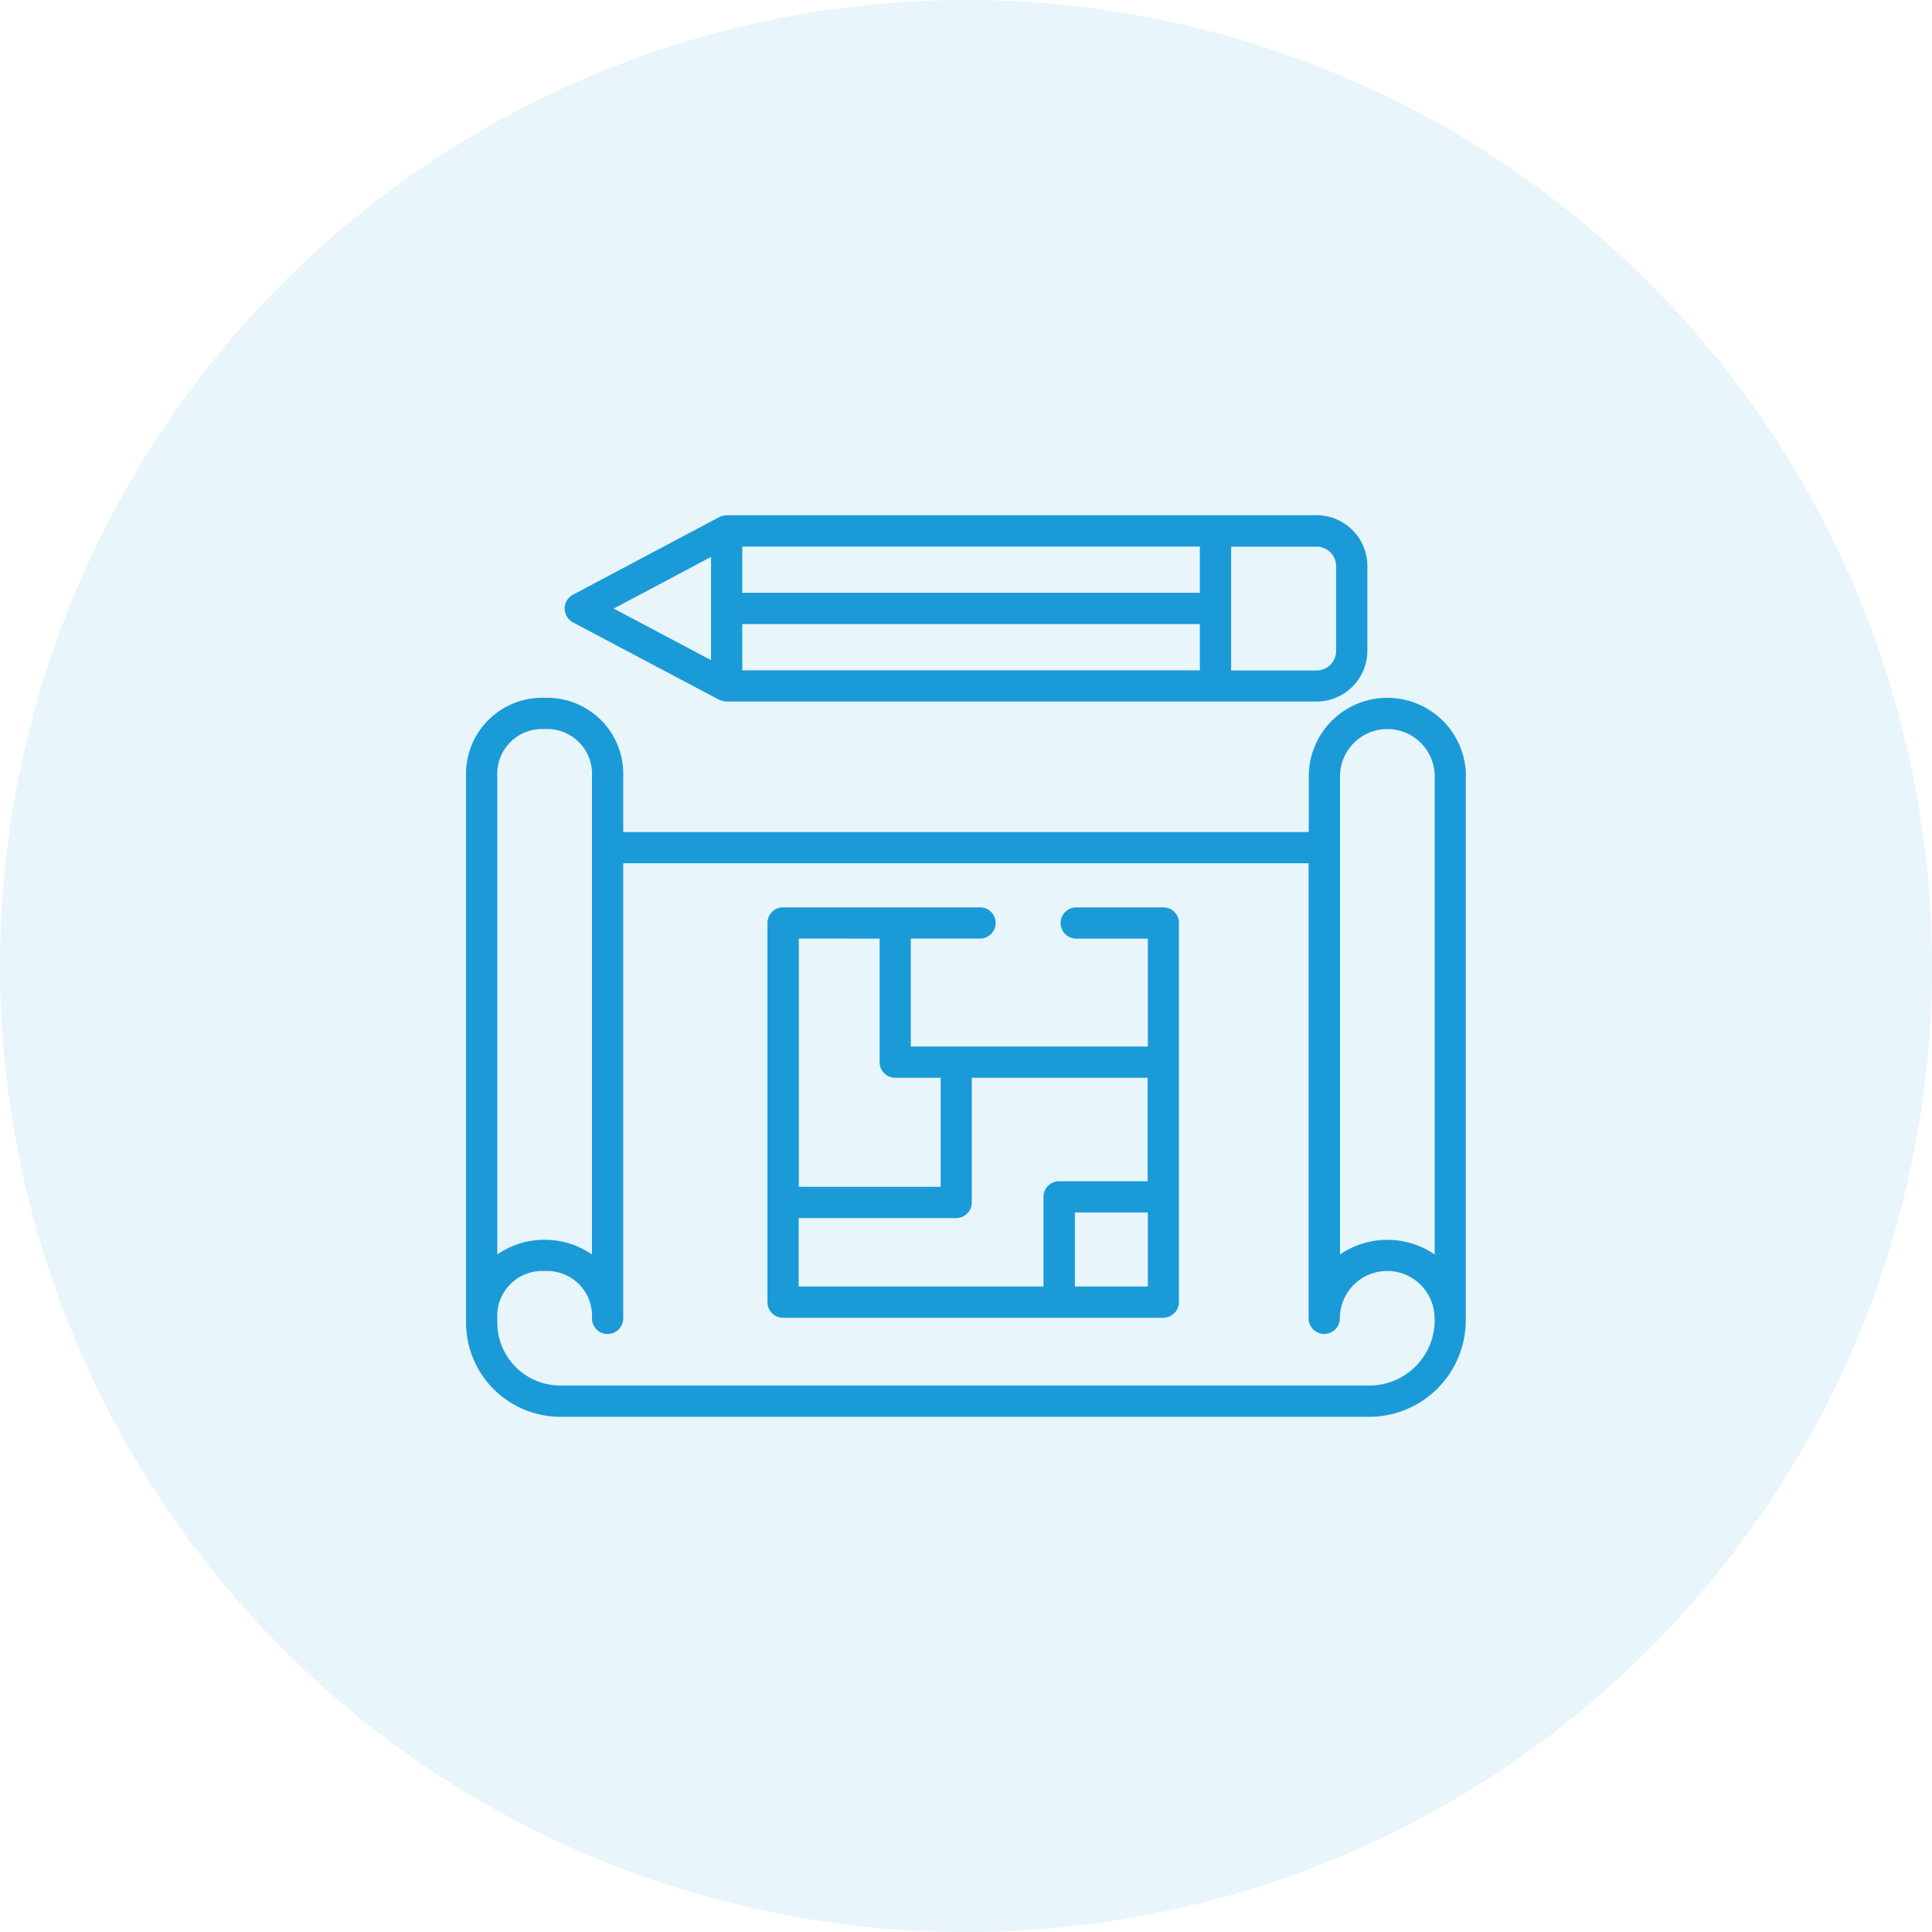
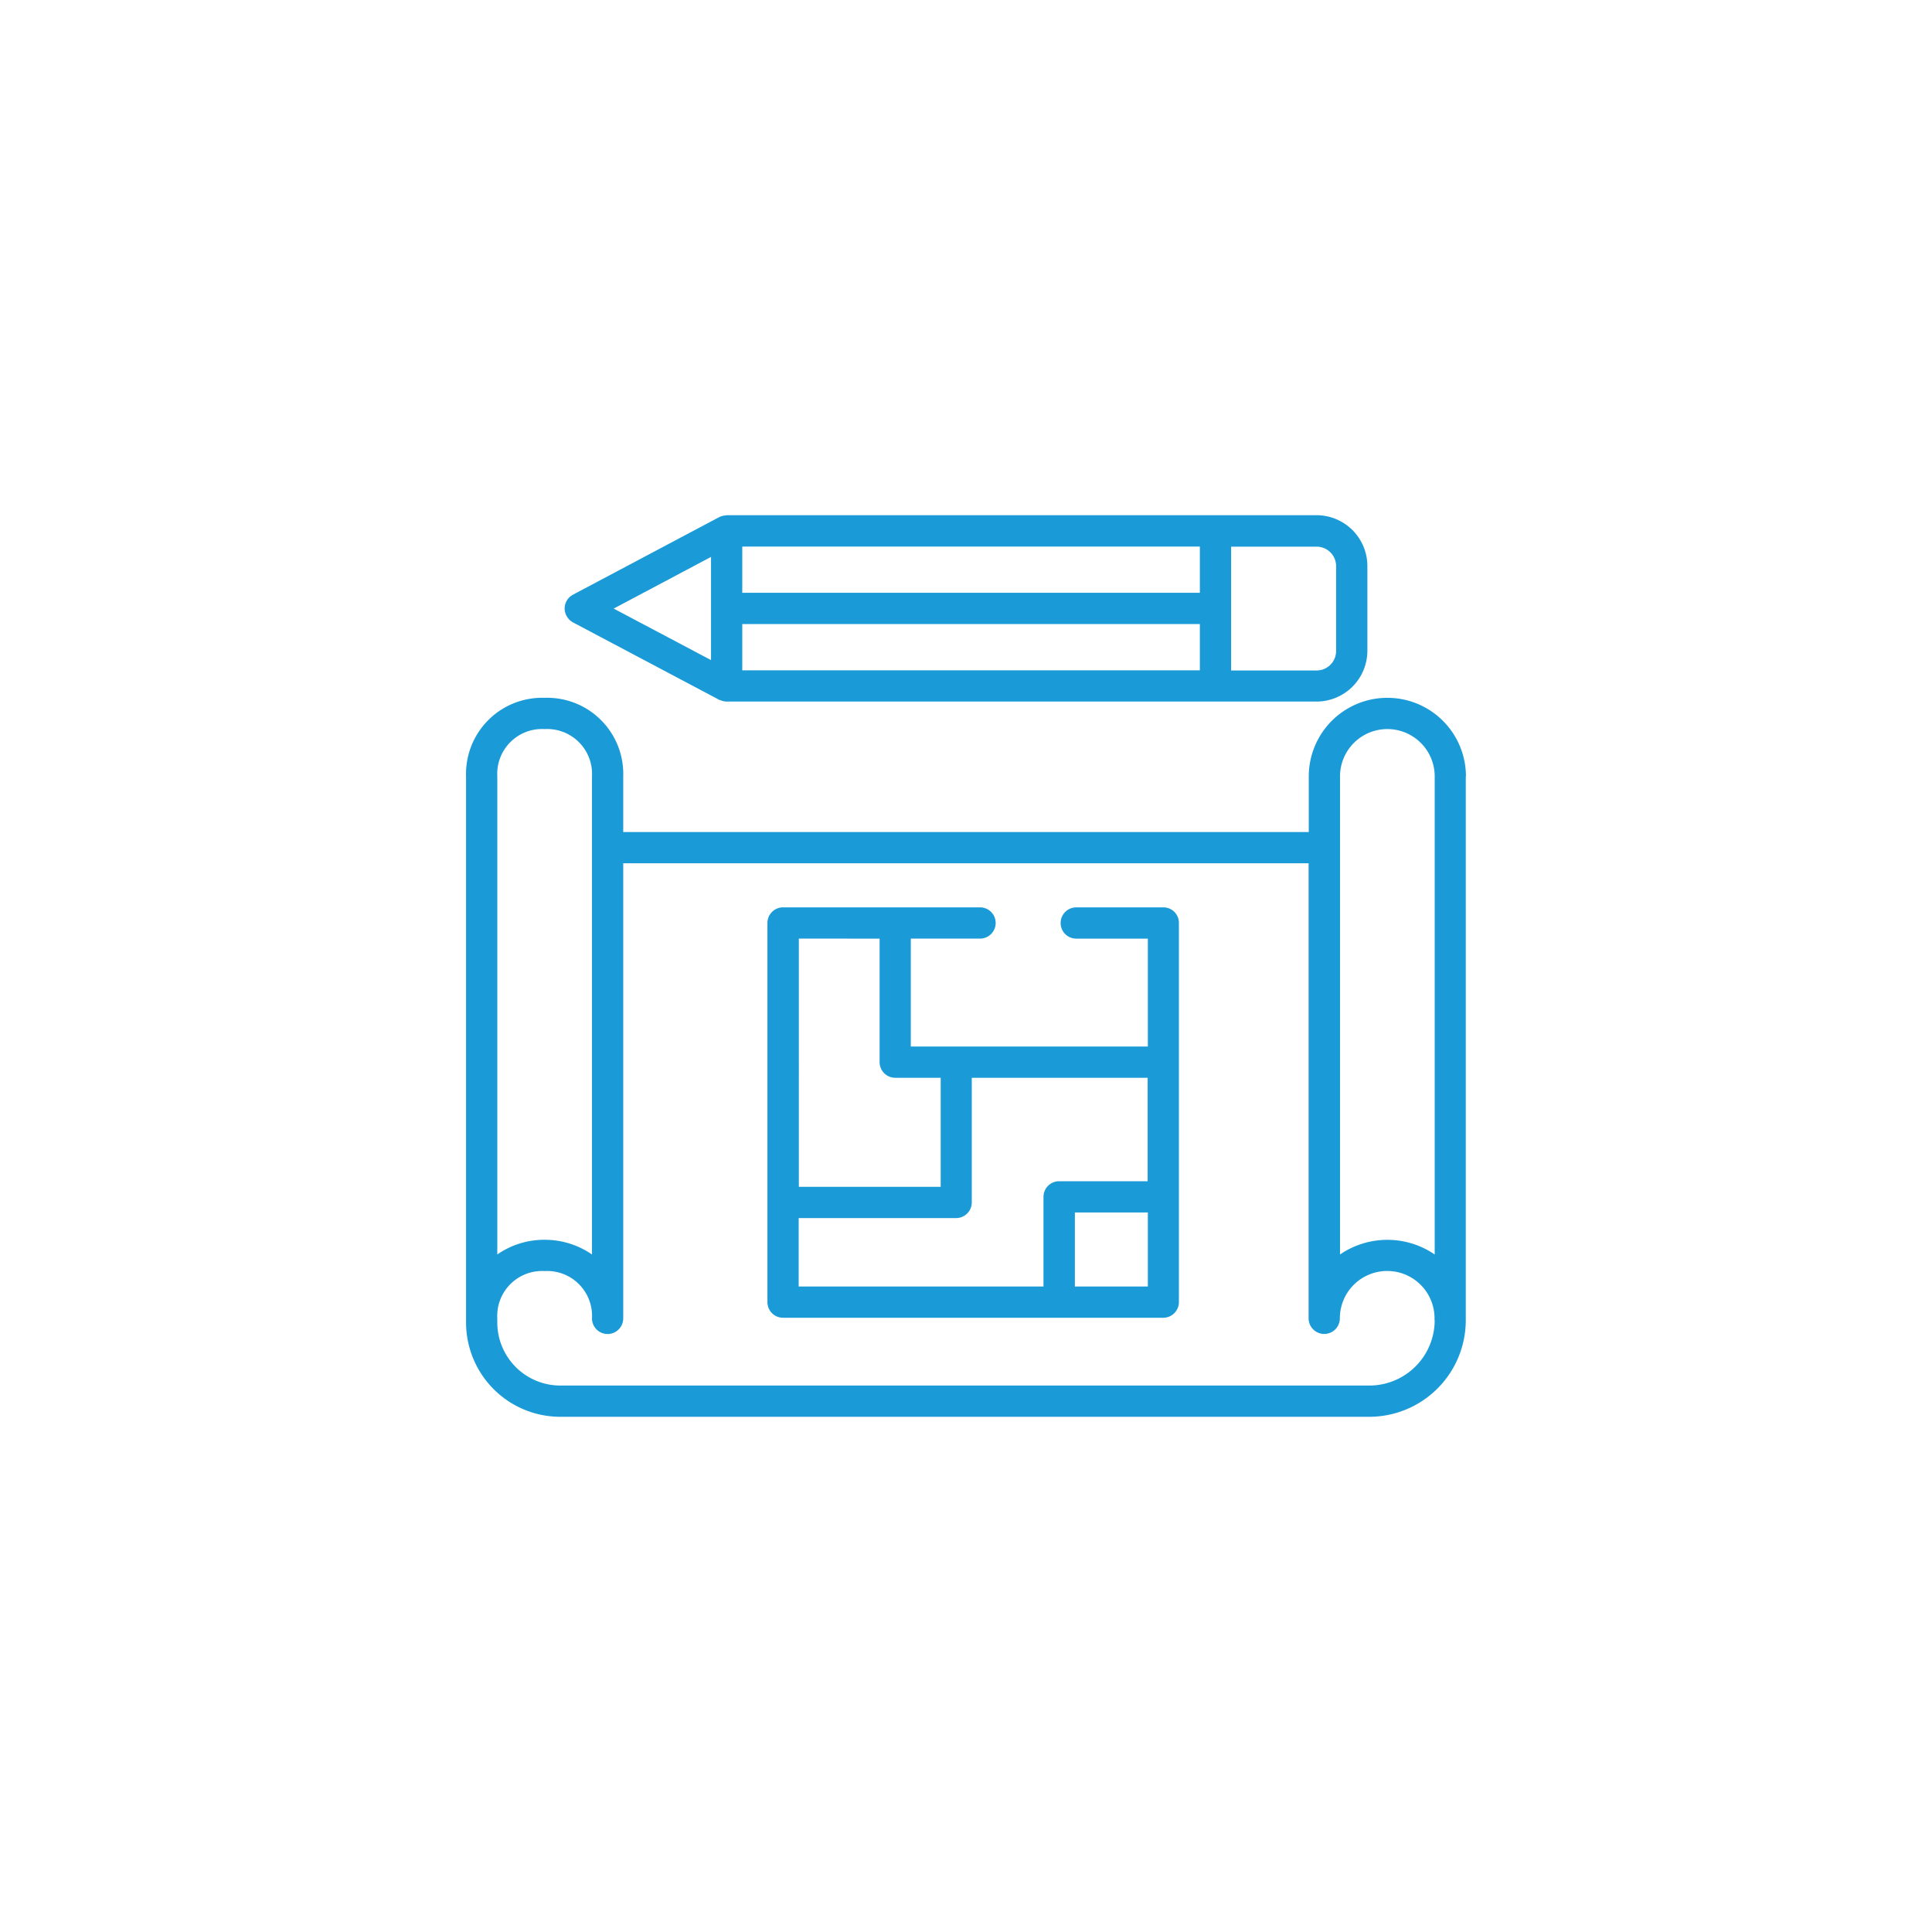
<svg xmlns="http://www.w3.org/2000/svg" width="120" height="120" viewBox="0 0 120 120">
  <g id="project" transform="translate(-1101 -5403)">
-     <circle id="circle" cx="60" cy="60" r="60" transform="translate(1101 5403)" fill="#1a9bd7" opacity="0.1" />
    <path id="project-2" data-name="project" d="M5.851,56A5.858,5.858,0,0,1,0,50.149V16.224a4.728,4.728,0,0,1,4.881-4.881,4.727,4.727,0,0,1,4.881,4.881v3.455h42.58V16.224a4.881,4.881,0,1,1,9.762,0h-.01V50a6,6,0,0,1-6,6ZM1.94,49.887v.262a3.918,3.918,0,0,0,3.911,3.91H56.107A4.06,4.06,0,0,0,60.163,50h-.009v-.117a2.94,2.94,0,0,0-5.881,0,.97.97,0,0,1-1.941,0V21.619H9.762V49.887a.97.97,0,1,1-1.941,0,2.789,2.789,0,0,0-2.94-2.94A2.789,2.789,0,0,0,1.94,49.887Zm58.224-3.969V16.224a2.94,2.94,0,1,0-5.881,0V45.918a5.206,5.206,0,0,1,5.88,0Zm-52.343,0V16.224a2.789,2.789,0,0,0-2.94-2.94,2.783,2.783,0,0,0-2.94,2.94V45.918a5.072,5.072,0,0,1,2.94-.912A5.136,5.136,0,0,1,7.821,45.918Zm11.867,3.931a.973.973,0,0,1-.97-.97V25.327a.973.973,0,0,1,.97-.97H31.924a.97.97,0,1,1,0,1.941h-4.3V33H42.347V26.3H37.9a.97.97,0,1,1,0-1.941h5.415a.959.959,0,0,1,.961.97V48.878a.973.973,0,0,1-.97.97Zm18.127-1.941h4.532v-4.6H37.815Zm-17.156,0H35.865v-5.57a.973.973,0,0,1,.97-.97h5.5V34.943H31.411v7.744a.973.973,0,0,1-.97.97H20.659Zm.01-21.61V41.716H29.48V34.943H26.656a.973.973,0,0,1-.97-.97V26.3ZM16.185,11.576a1.009,1.009,0,0,1-.339-.068.134.134,0,0,1-.058-.019c-.019-.009-.039-.009-.058-.019L6.637,6.656h0a1,1,0,0,1-.514-.863.973.973,0,0,1,.514-.854L15.73.116c.01-.009.029-.009.049-.019s.049-.019.068-.029a1.17,1.17,0,0,1,.31-.058c.01,0,.019-.01.029-.01H52.828a3.16,3.16,0,0,1,3.154,3.154V8.422a3.16,3.16,0,0,1-3.154,3.153ZM47.519,9.645h5.308A1.213,1.213,0,0,0,54.04,8.432V3.154a1.211,1.211,0,0,0-1.213-1.2H47.519ZM17.156,9.636H45.578V6.763H17.156ZM9.17,5.8,15.215,9V2.591Zm7.986-.98H45.578V1.95H17.156Z" transform="translate(1129.948 5435)" fill="#1a9bd7" />
  </g>
</svg>